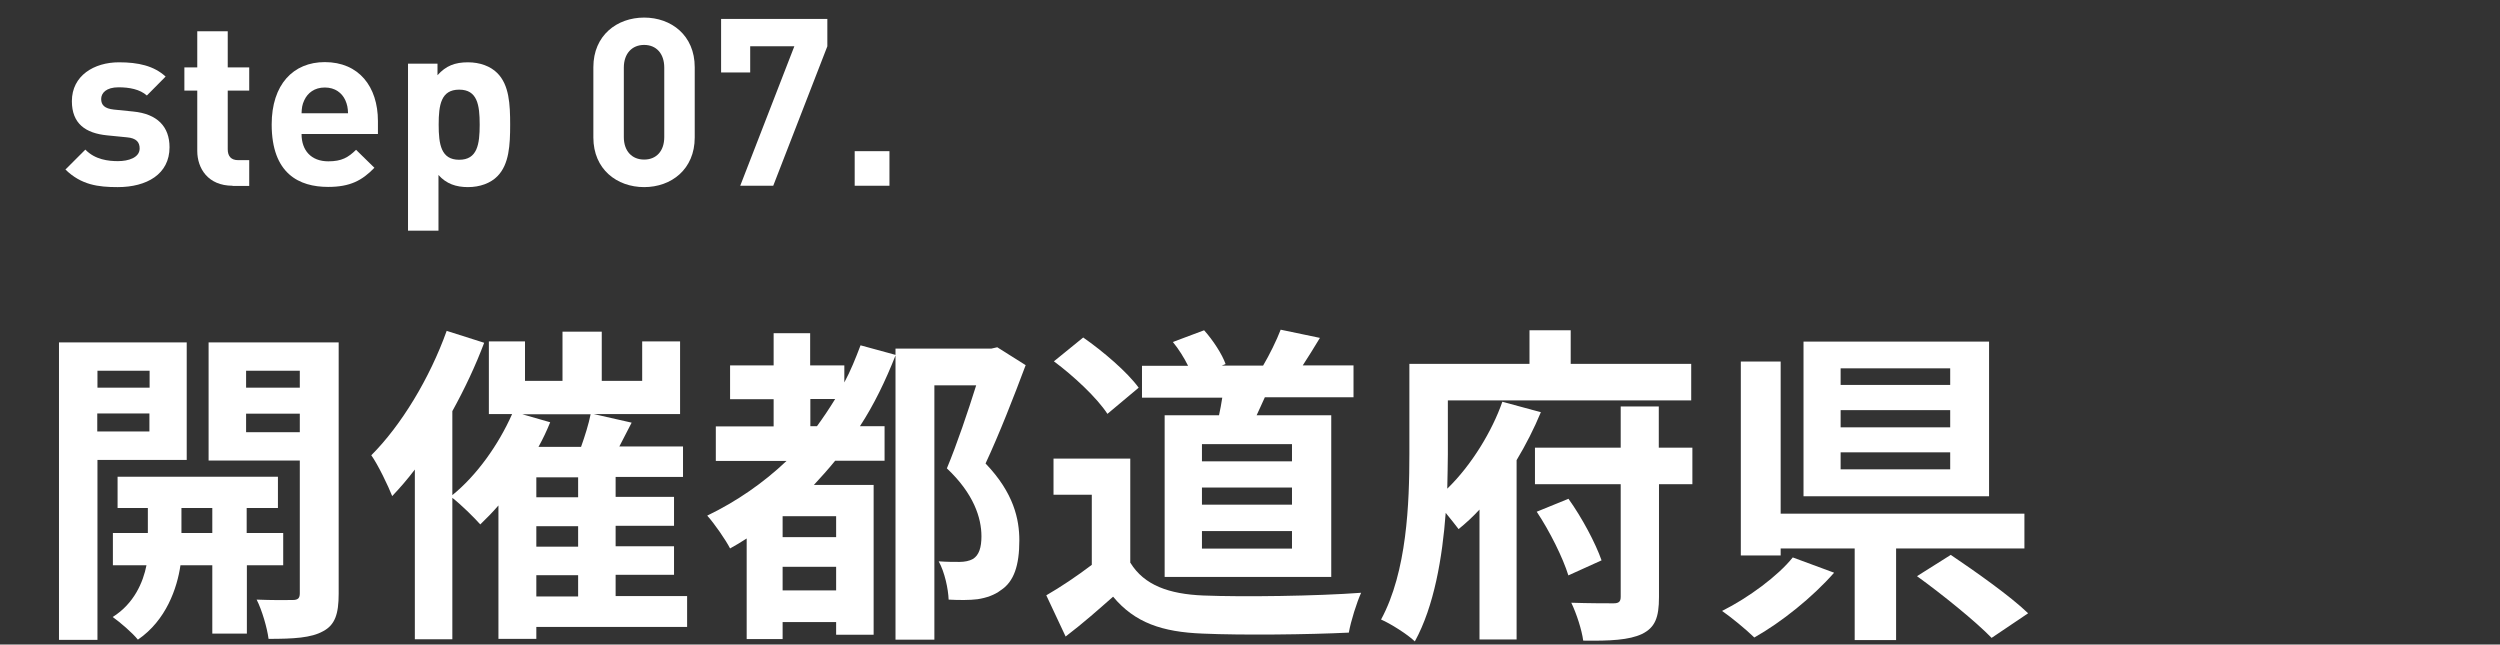
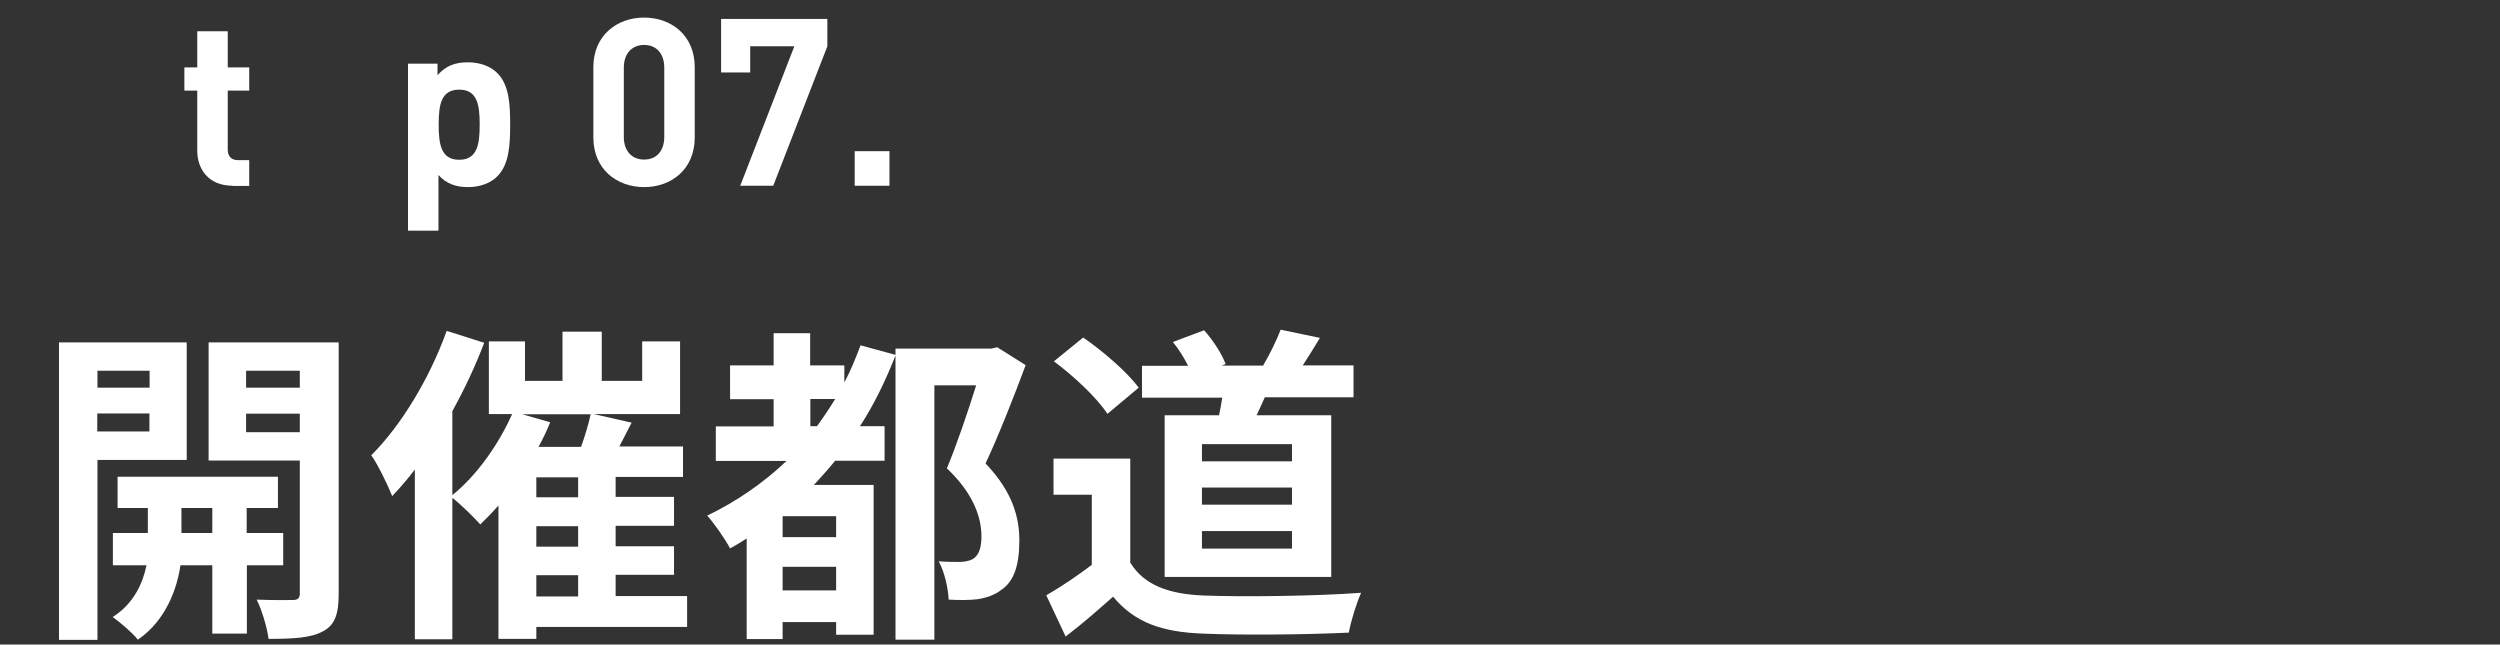
<svg xmlns="http://www.w3.org/2000/svg" id="_レイヤー_2" data-name="レイヤー 2" width="128" height="33" viewBox="0 0 128 33">
  <rect x="0" y="0" width="128" height="33" fill="#333333" stroke="none" />
  <defs>
    <style>
      .cls-1 {
        fill: #fff;
      }

      .cls-2 {
        fill: none;
      }

      .cls-3 {
        clip-path: url(#clippath);
      }
    </style>
    <clipPath id="clippath">
      <rect class="cls-2" width="128" height="33" />
    </clipPath>
  </defs>
  <g id="_レイヤー_1-2" data-name="レイヤー 1">
    <g class="cls-3">
      <g>
-         <rect class="cls-2" x="1.64" y="16.33" width="103.22" height="20.41" />
        <path class="cls-1" d="M4.99,23.55v9.21h-1.97v-15.23h6.54v6.02h-4.57ZM4.99,18.98v.87h2.67v-.87h-2.67ZM7.65,22.09v-.92h-2.67v.92h2.67ZM12.64,28.94v3.5h-1.77v-3.5h-1.63c-.17,1.17-.73,2.82-2.18,3.81-.29-.36-.9-.88-1.29-1.16,1.09-.68,1.56-1.78,1.73-2.65h-1.72v-1.65h1.79v-1.28h-1.55v-1.6h8.21v1.6h-1.6v1.28h1.87v1.65h-1.87ZM10.87,27.29v-1.28h-1.58v1.28h1.58ZM17.34,30.4c0,1.04-.19,1.6-.8,1.92-.61.34-1.5.39-2.79.39-.07-.56-.34-1.48-.61-2.01.76.03,1.6.03,1.85.02.27,0,.36-.1.36-.34v-6.8h-4.67v-6.05h6.66v12.87ZM12.6,18.98v.87h2.75v-.87h-2.75ZM15.35,22.13v-.95h-2.75v.95h2.75Z" />
        <path class="cls-1" d="M35.18,32.1h-7.72v.61h-1.94v-6.83c-.31.36-.63.68-.93.97-.32-.36-.99-1.02-1.43-1.36v7.24h-1.92v-8.69c-.37.49-.77.95-1.16,1.36-.19-.49-.73-1.62-1.07-2.09,1.53-1.53,2.99-3.94,3.86-6.37l1.92.61c-.44,1.17-1,2.36-1.63,3.5v4.3c1.24-1,2.36-2.57,3.06-4.15h-1.19v-3.72h1.85v2.02h1.92v-2.52h2.01v2.52h2.07v-2.02h1.94v3.72h-4.42l1.94.44-.63,1.22h3.26v1.56h-3.45v1.02h2.99v1.48h-2.99v1.05h2.99v1.46h-2.99v1.09h3.66v1.56ZM28.17,21.62c-.17.42-.37.85-.6,1.26h2.18c.2-.56.39-1.17.49-1.67h-3.5l1.43.41ZM29.6,24.44h-2.14v1.02h2.14v-1.02ZM29.6,26.94h-2.14v1.05h2.14v-1.05ZM27.46,30.54h2.14v-1.09h-2.14v1.09Z" />
        <path class="cls-1" d="M52.52,18.68c-.61,1.63-1.36,3.55-2.06,5.05,1.45,1.51,1.73,2.86,1.73,3.94,0,1.27-.27,2.11-.95,2.55-.31.24-.73.39-1.19.46-.39.05-.95.05-1.48.02-.02-.54-.2-1.41-.51-1.96.41.03.76.03,1.07.03.25,0,.51-.05.68-.15.32-.19.44-.6.44-1.16,0-.94-.39-2.18-1.77-3.48.51-1.22,1.09-2.94,1.5-4.25h-2.14v13.02h-1.99v-14.55c-.51,1.29-1.1,2.52-1.82,3.62h1.26v1.77h-2.53c-.36.44-.71.83-1.09,1.24h3.06v7.67h-1.92v-.65h-2.74v.87h-1.84v-5.15c-.29.19-.58.36-.85.51-.22-.43-.8-1.27-1.17-1.68,1.51-.73,2.87-1.67,4.06-2.8h-3.62v-1.77h2.96v-1.39h-2.23v-1.73h2.23v-1.65h1.87v1.65h1.75v.87c.32-.59.58-1.24.83-1.9l1.79.49v-.32h4.9l.31-.07,1.46.92ZM42.81,26.43h-2.74v1.07h2.74v-1.07ZM42.81,30.23v-1.21h-2.74v1.21h2.74ZM41.83,21.82c.32-.44.63-.9.93-1.39h-1.27v1.39h.34Z" />
        <path class="cls-1" d="M57.88,28.82c.7,1.14,1.97,1.6,3.74,1.67,1.99.08,5.81.03,8.07-.14-.22.48-.53,1.46-.63,2.04-2.04.1-5.46.14-7.48.05-2.09-.08-3.48-.56-4.59-1.89-.75.66-1.5,1.33-2.43,2.04l-.99-2.11c.73-.42,1.58-.99,2.33-1.56v-3.59h-1.96v-1.85h3.93v5.34ZM56.7,21.19c-.53-.82-1.73-1.94-2.74-2.69l1.5-1.22c1.02.71,2.26,1.77,2.84,2.57l-1.6,1.34ZM62.41,21.28c.07-.31.12-.61.17-.92h-4.11v-1.63h2.36c-.2-.41-.49-.87-.78-1.22l1.6-.6c.46.51.93,1.24,1.1,1.73l-.2.08h2.12c.32-.54.7-1.31.9-1.84l2.01.42c-.31.51-.61,1-.88,1.41h2.6v1.63h-4.54c-.14.32-.29.63-.42.92h3.82v8.28h-8.53v-8.28h2.79ZM66.15,22.74h-4.61v.88h4.61v-.88ZM66.15,24.96h-4.61v.88h4.61v-.88ZM66.15,27.19h-4.61v.9h4.61v-.9Z" />
-         <path class="cls-1" d="M78.89,21.11c-.34.82-.76,1.65-1.24,2.45v9.18h-1.9v-6.65c-.34.37-.7.7-1.07,1-.17-.22-.41-.53-.66-.83-.17,2.28-.59,4.78-1.58,6.58-.37-.36-1.26-.92-1.73-1.12,1.33-2.45,1.45-5.98,1.45-8.47v-4.62h6.15v-1.72h2.11v1.72h6.17v1.87h-12.46v2.77c0,.53-.02,1.12-.03,1.75,1.26-1.22,2.31-2.98,2.82-4.45l1.99.54ZM86.66,24.79h-1.72v5.78c0,1.05-.2,1.56-.87,1.89-.66.31-1.63.36-3.01.34-.07-.54-.34-1.38-.61-1.94.9.03,1.85.03,2.16.03.27,0,.37-.08.37-.34v-5.76h-4.39v-1.87h4.39v-2.11h1.95v2.11h1.72v1.87ZM80.3,25.53c.71.99,1.39,2.28,1.7,3.16l-1.7.77c-.27-.88-.95-2.26-1.62-3.26l1.62-.66Z" />
-         <path class="cls-1" d="M93.9,29.33c-1.09,1.24-2.69,2.53-4.08,3.31-.44-.43-1.19-1.04-1.65-1.36,1.36-.68,2.87-1.8,3.62-2.74l2.11.78ZM97.08,28.08v4.69h-2.12v-4.69h-3.79v.36h-2.04v-9.93h2.04v7.79h12.48v1.78h-6.56ZM101.84,25.41h-9.5v-7.92h9.5v7.92ZM99.85,18.86h-5.61v.85h5.61v-.85ZM99.85,21h-5.61v.88h5.61v-.88ZM99.85,23.16h-5.61v.87h5.61v-.87ZM99.88,28.41c1.26.85,3.06,2.12,3.96,2.99l-1.87,1.26c-.8-.83-2.53-2.23-3.82-3.16l1.73-1.09Z" />
      </g>
      <g>
-         <path class="cls-1" d="M6.02,9.58c-.99,0-1.86-.11-2.67-.9l1.02-1.02c.5.52,1.19.59,1.67.59.54,0,1.11-.18,1.11-.65,0-.31-.16-.53-.66-.57l-1.01-.1c-1.1-.11-1.8-.6-1.8-1.75,0-1.31,1.14-1.99,2.41-1.99.99,0,1.79.18,2.39.73l-.96.97c-.36-.32-.9-.42-1.45-.42-.63,0-.89.29-.89.6s.18.49.65.54l.99.1c1.23.12,1.86.77,1.86,1.83,0,1.38-1.17,2.04-2.65,2.04Z" />
        <path class="cls-1" d="M11.91,9.51c-1.27,0-1.81-.9-1.81-1.78v-3.09h-.66v-1.19h.66v-1.85h1.56v1.85h1.1v1.19h-1.1v3c0,.36.17.56.54.56h.56v1.32h-.85Z" />
-         <path class="cls-1" d="M15.44,6.87c0,.82.48,1.39,1.37,1.39.69,0,1.02-.2,1.42-.59l.94.92c-.63.65-1.24.98-2.37.98-1.48,0-2.89-.67-2.89-3.2,0-2.04,1.1-3.19,2.72-3.19,1.74,0,2.72,1.25,2.72,3.02v.66h-3.91ZM17.68,5.13c-.17-.37-.52-.65-1.05-.65s-.88.28-1.05.65c-.11.23-.13.4-.14.67h2.38c-.01-.28-.04-.44-.14-.67Z" />
        <path class="cls-1" d="M26.12,6.38c0,1.04-.05,2.03-.65,2.64-.35.36-.9.56-1.51.56s-1.11-.17-1.51-.62v2.85h-1.56V3.26h1.51v.59c.43-.48.89-.66,1.56-.66.61,0,1.16.2,1.51.56.6.61.65,1.58.65,2.63h0ZM24.56,6.38c0-1.01-.12-1.79-1.05-1.79s-1.05.78-1.05,1.79.12,1.8,1.05,1.8,1.05-.79,1.05-1.8h0Z" />
        <path class="cls-1" d="M32.98,9.58c-1.39,0-2.6-.91-2.6-2.54v-3.6c0-1.63,1.21-2.54,2.6-2.54s2.59.91,2.59,2.54v3.6c0,1.63-1.2,2.54-2.59,2.54ZM34.01,3.46c0-.72-.41-1.16-1.03-1.16s-1.04.44-1.04,1.16v3.56c0,.72.42,1.15,1.04,1.15s1.03-.43,1.03-1.15v-3.56Z" />
        <path class="cls-1" d="M39.59,9.51h-1.69l2.77-7.14h-2.26v1.34h-1.49V.97h5.44v1.4l-2.77,7.14Z" />
        <path class="cls-1" d="M43.76,9.51v-1.77h1.78v1.77h-1.78Z" />
      </g>
      <rect class="cls-2" x="-3.05" y=".74" width="71" height="33" />
    </g>
  </g>
</svg>